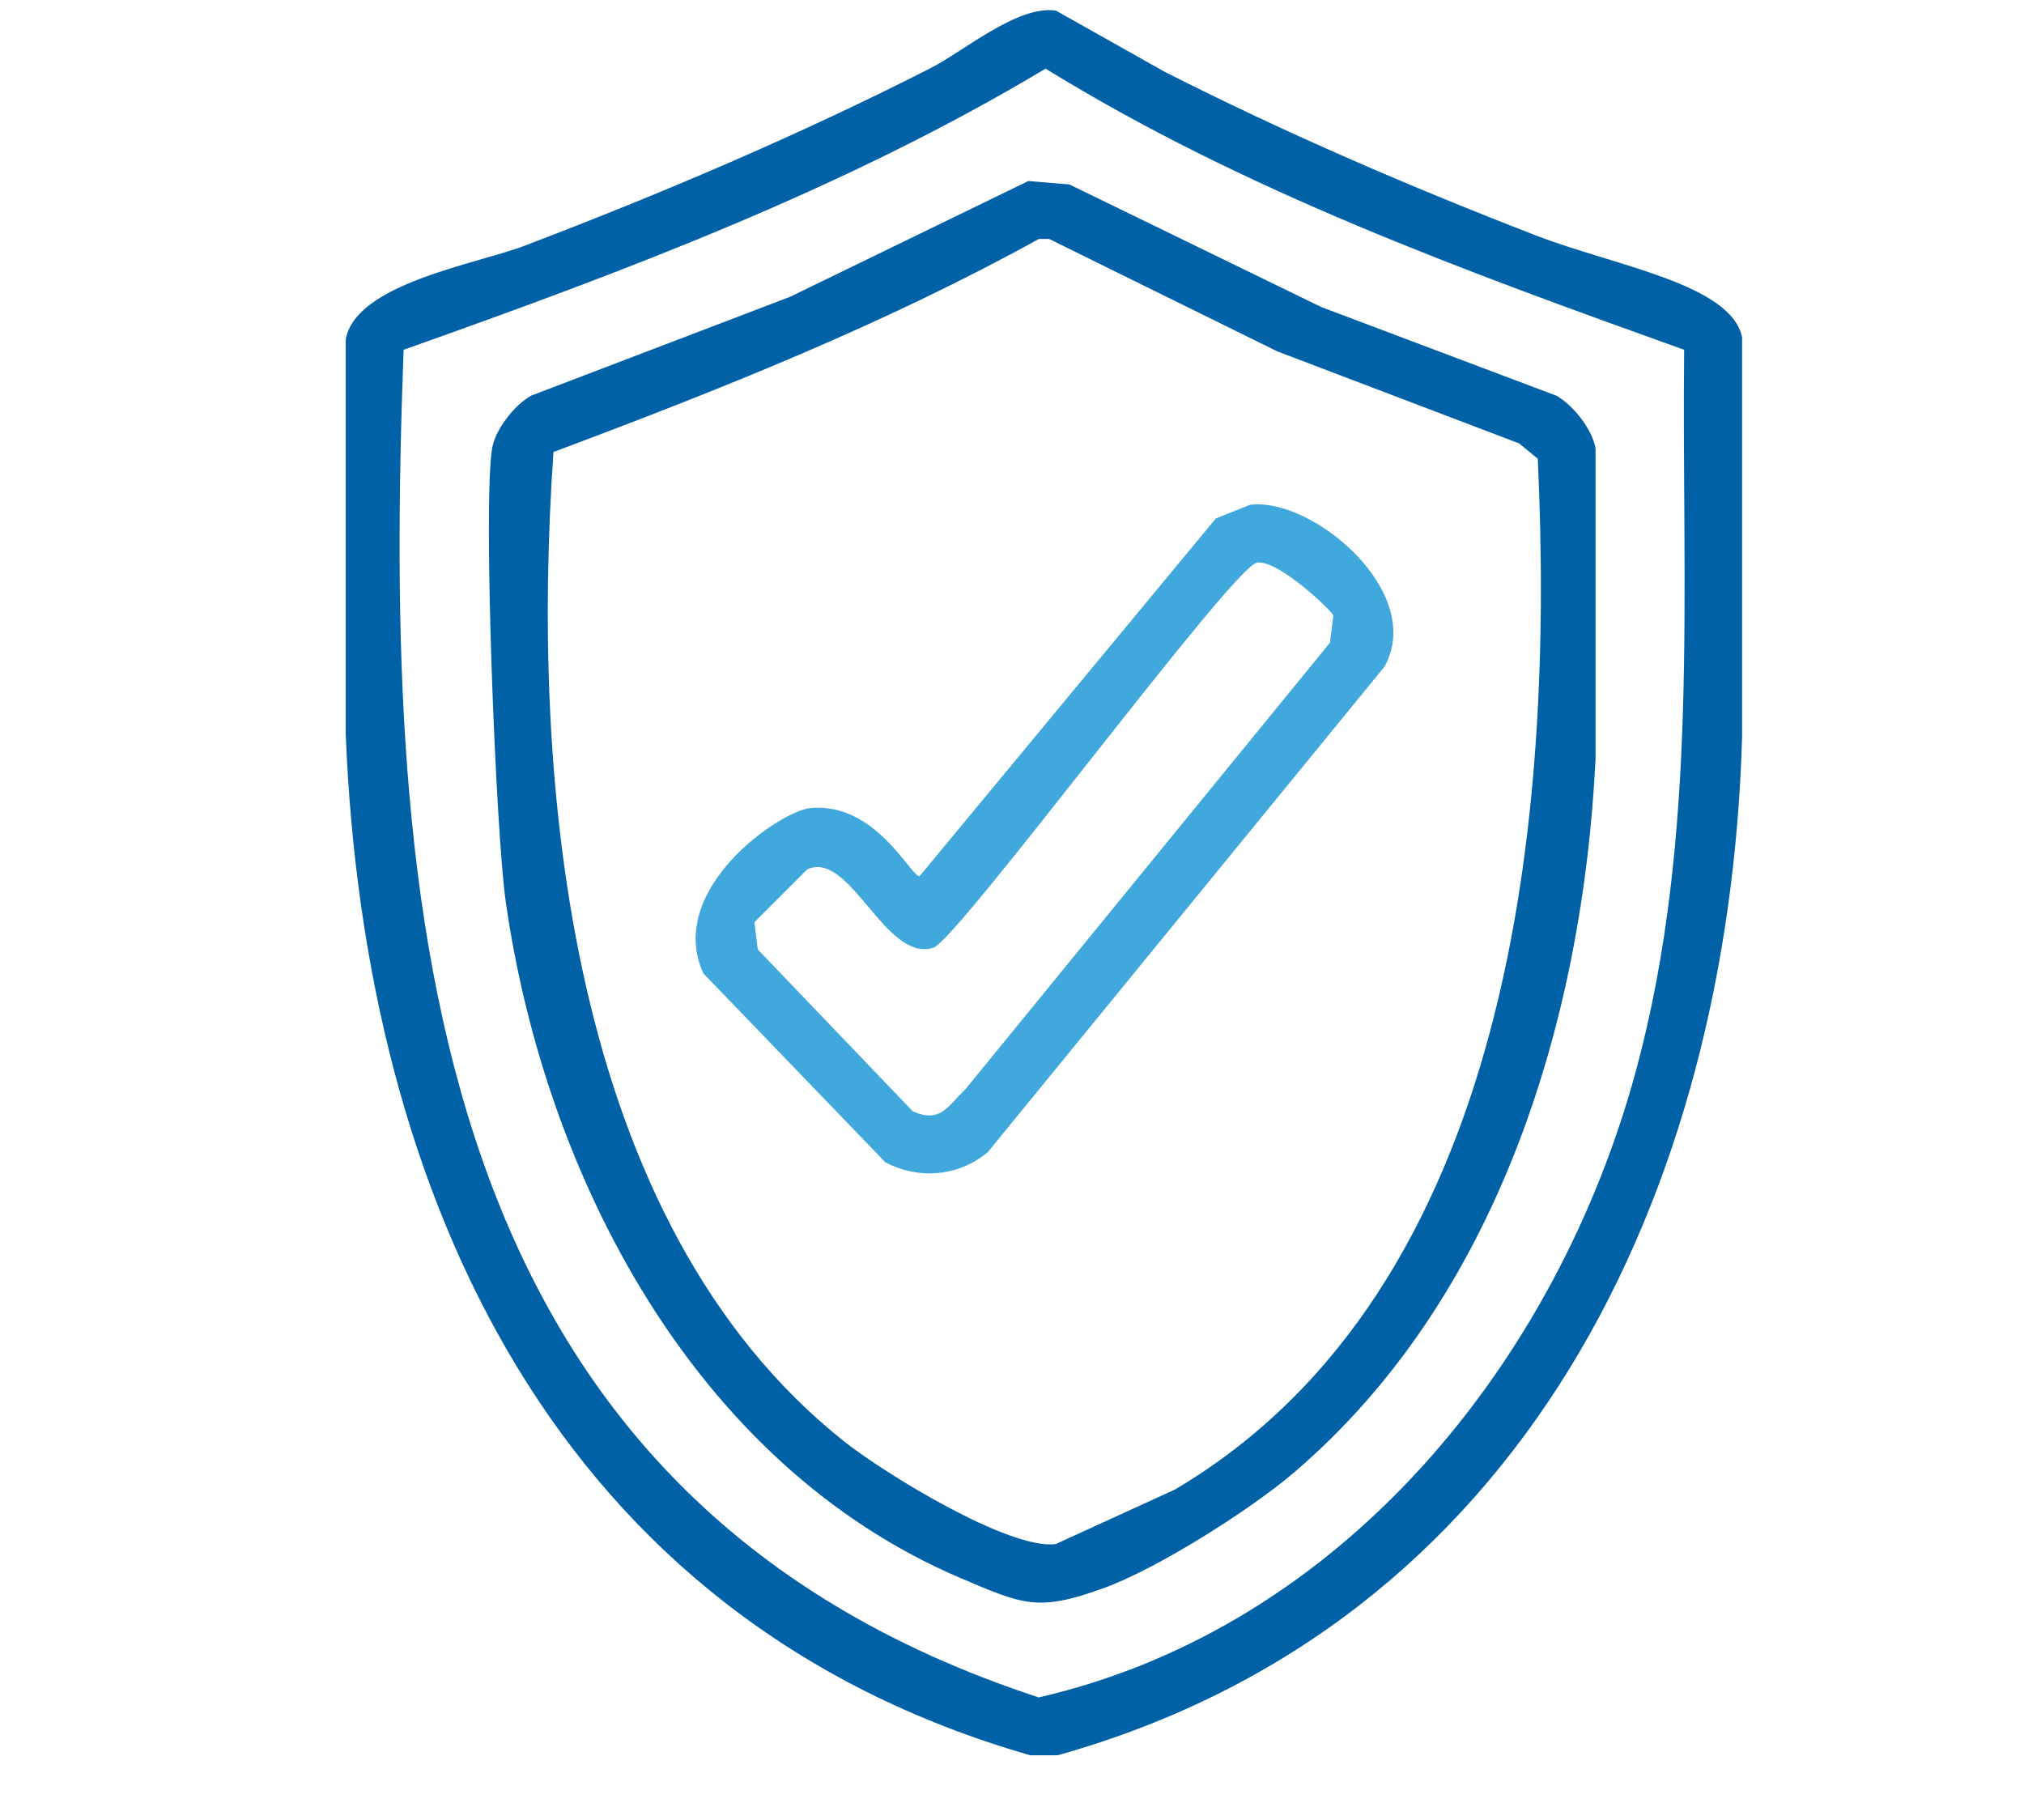
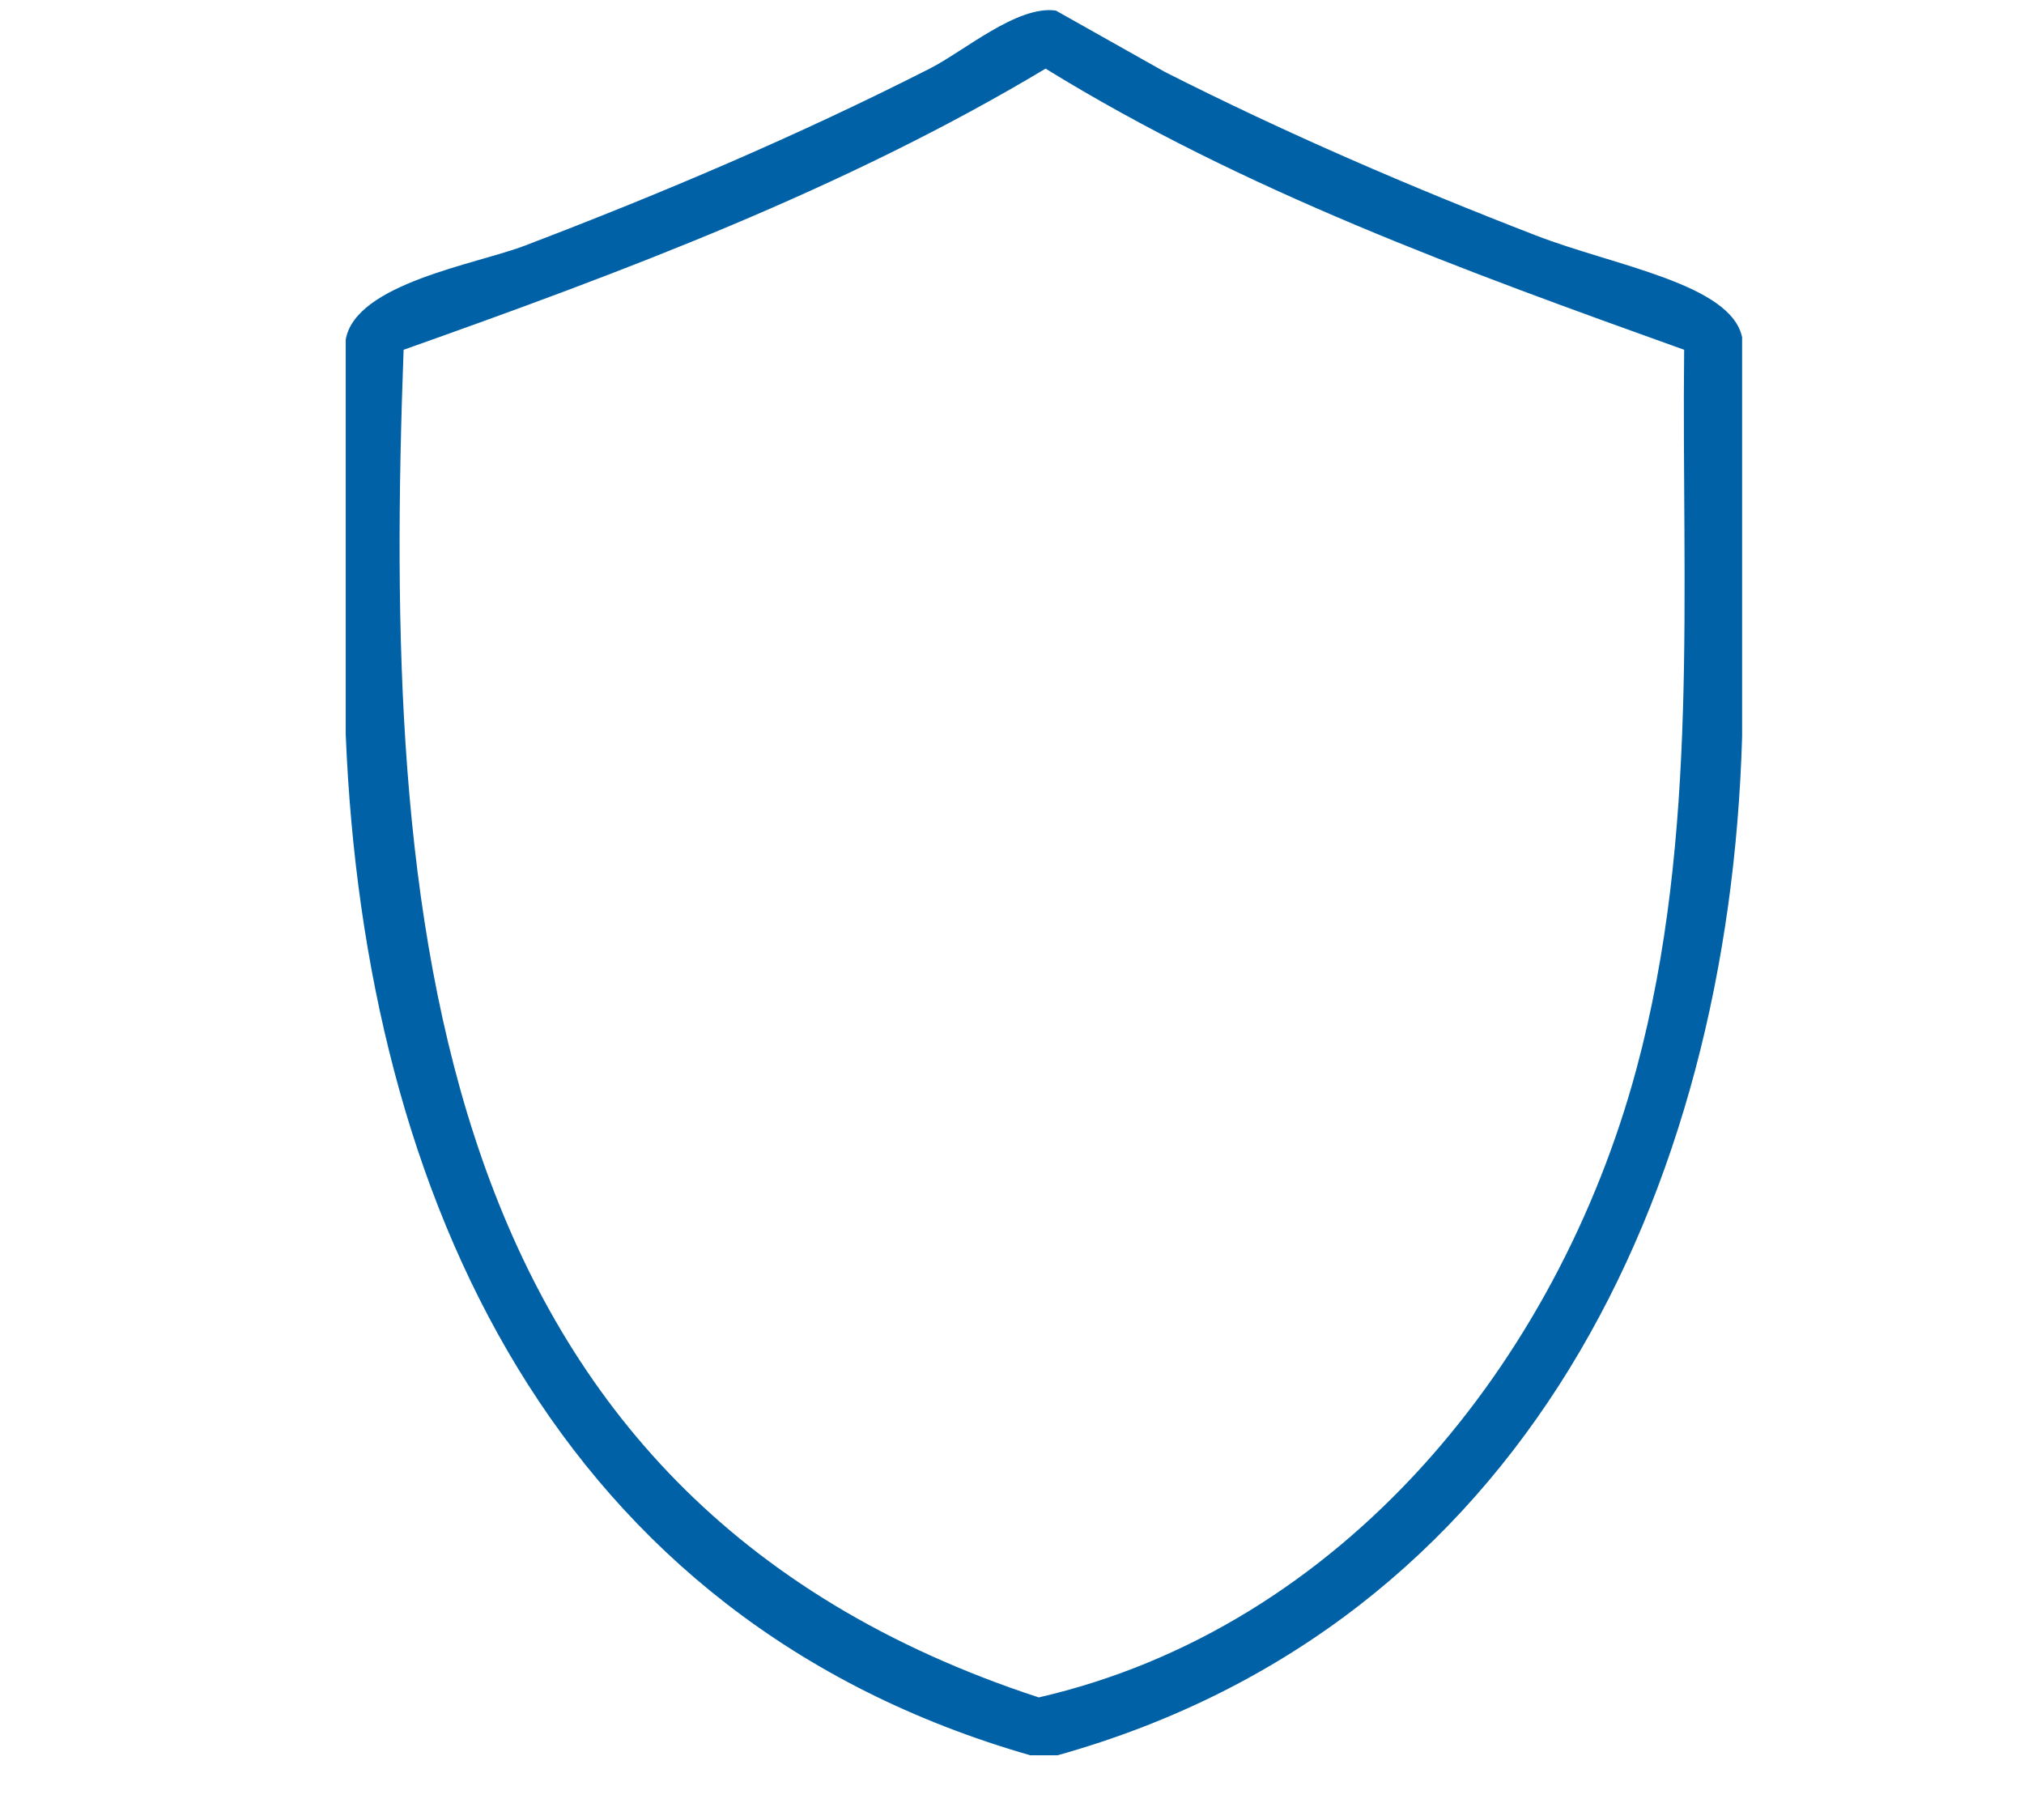
<svg xmlns="http://www.w3.org/2000/svg" viewBox="0 0 220 197.79">
  <defs>
    <style>      .cls-1 {        fill: #40a8dd;      }      .cls-2 {        fill: #0061a6;      }    </style>
  </defs>
  <g>
    <g id="Layer_1">
      <path class="cls-2" d="M189.36,36.72v43.33c-1.42,49.71-23.79,96.57-74.41,110.74h-2.96c-51.42-14.77-72.36-60.5-74.41-110.93v-42.96c1.08-6.09,14.17-8.18,19.44-10.19,15-5.72,29.75-11.99,44.05-19.26,3.74-1.9,9.5-6.9,13.7-6.3,3.95,2.22,7.9,4.44,11.85,6.67,13.11,6.64,26.64,12.48,40.35,17.78,8.55,3.31,21.23,5.25,22.4,11.11ZM113.65,7.46c-21.85,13.09-45.82,22.06-69.78,30.56-2.27,61.3,2.05,124.55,69.04,146.48,33.08-7.62,56.42-36.56,64.97-68.33,6.84-25.42,4.89-52.05,5.18-78.15-23.81-8.54-47.8-17.24-69.41-30.56Z" />
      <g>
-         <path class="cls-2" d="M111.8,19.68c1.48.12,2.96.25,4.44.37,9.13,4.44,18.26,8.89,27.39,13.33,8.51,3.21,17.03,6.42,25.54,9.63,1.83,1.03,3.91,3.65,4.26,5.74v33.7c-1.38,28.44-10.59,58.63-32.76,77.59-4.78,4.09-14.93,10.5-20.73,12.59-7.13,2.57-8.66,1.82-15.55-1.11-28.91-12.32-45.16-43.69-49.42-73.52-1.09-7.66-2.49-43.22-1.48-49.26.35-2.07,2.43-4.73,4.26-5.74,9.38-3.58,18.76-7.16,28.13-10.74,8.64-4.2,17.28-8.4,25.91-12.59ZM112.91,25.98c-16.85,9.3-34.75,16.41-52.75,23.15-2.48,35.74,1.47,83.68,31.65,107.59,4.29,3.4,17.92,11.79,22.95,11.11,4.32-1.98,8.64-3.95,12.96-5.93,36.9-21.84,41.23-73.42,39.43-112.04-.68-.56-1.36-1.11-2.04-1.67-8.76-3.33-17.52-6.67-26.28-10-8.27-4.07-16.54-8.15-24.8-12.22h-1.11Z" />
-         <path class="cls-1" d="M135.87,54.87c6.79-.86,19.11,9.49,14.62,17.59-14.38,17.59-28.75,35.19-43.13,52.78-3.21,2.66-7.46,2.99-11.11,1.11-6.6-6.85-13.2-13.7-19.81-20.56-4.12-9.13,8.35-17.66,11.66-17.96,7.11-.65,10.92,7.49,11.85,7.41,10.74-12.96,21.47-25.93,32.21-38.89,1.23-.49,2.47-.99,3.7-1.48ZM136.61,61.17c-2.69.5-32.55,41.05-35.17,41.85-5.24,1.61-9.05-10.68-13.7-8.52-1.91,1.91-3.83,3.83-5.74,5.74.12.99.25,1.98.37,2.96,5.61,5.86,11.23,11.73,16.84,17.59,3.01,1.35,3.81-.56,5.74-2.41,13.2-16.17,26.41-32.35,39.61-48.52.12-.99.25-1.98.37-2.96-.15-.5-6.08-6.16-8.33-5.74Z" />
-       </g>
+         </g>
    </g>
  </g>
</svg>